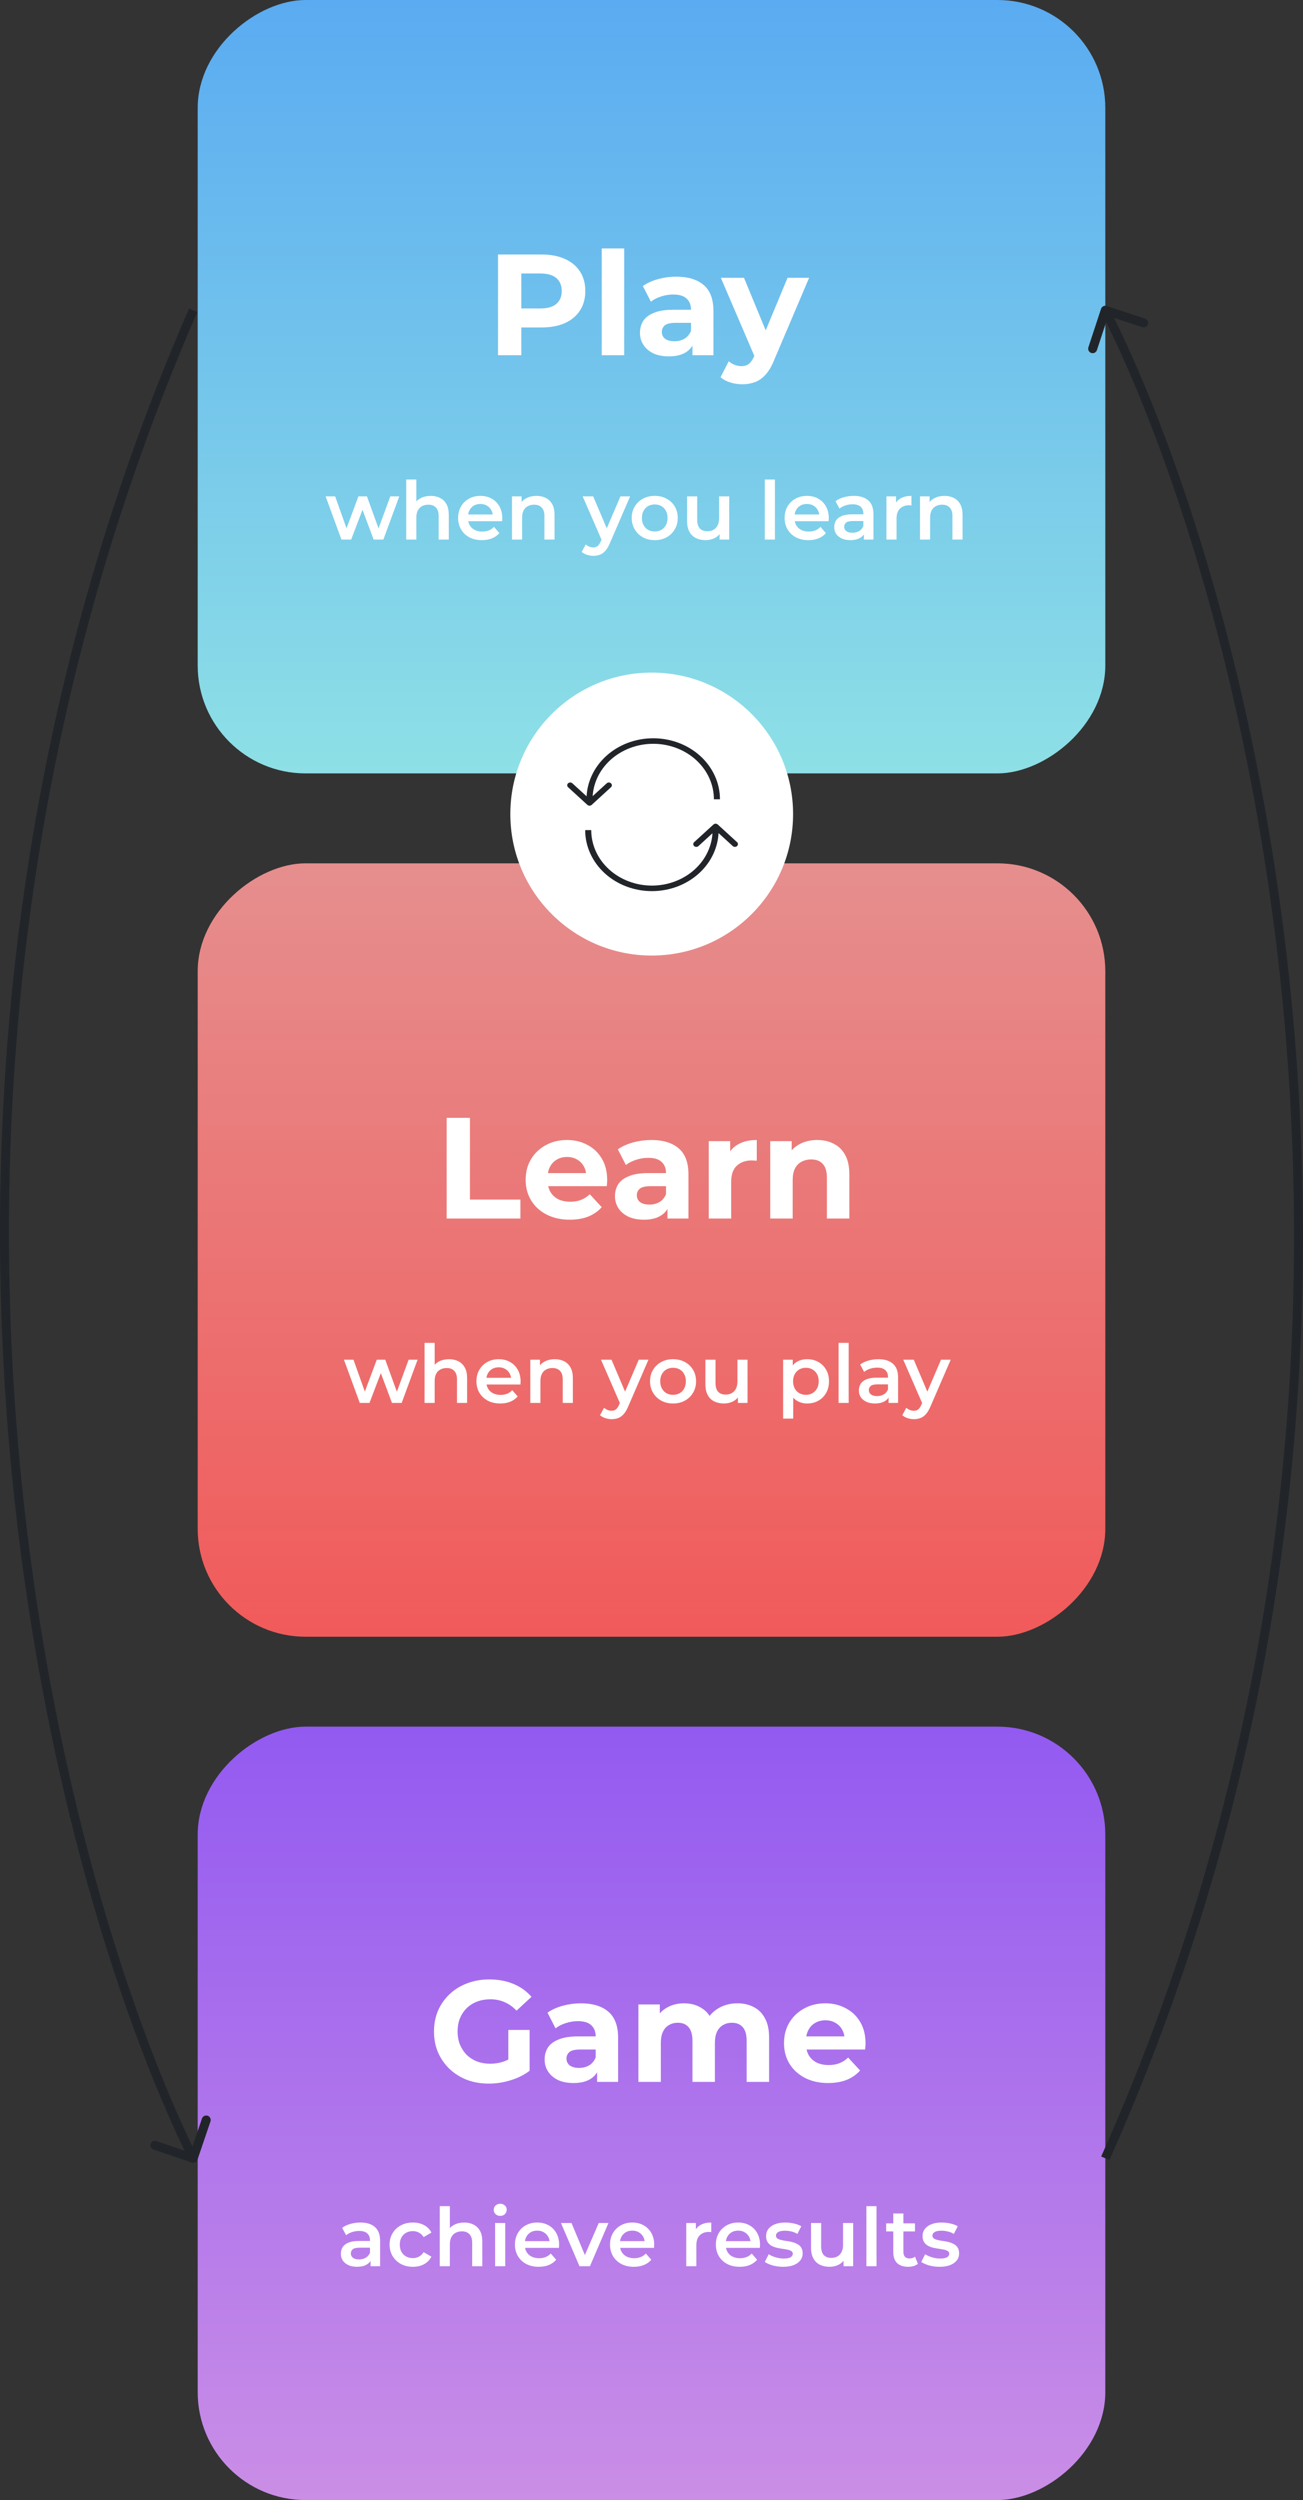
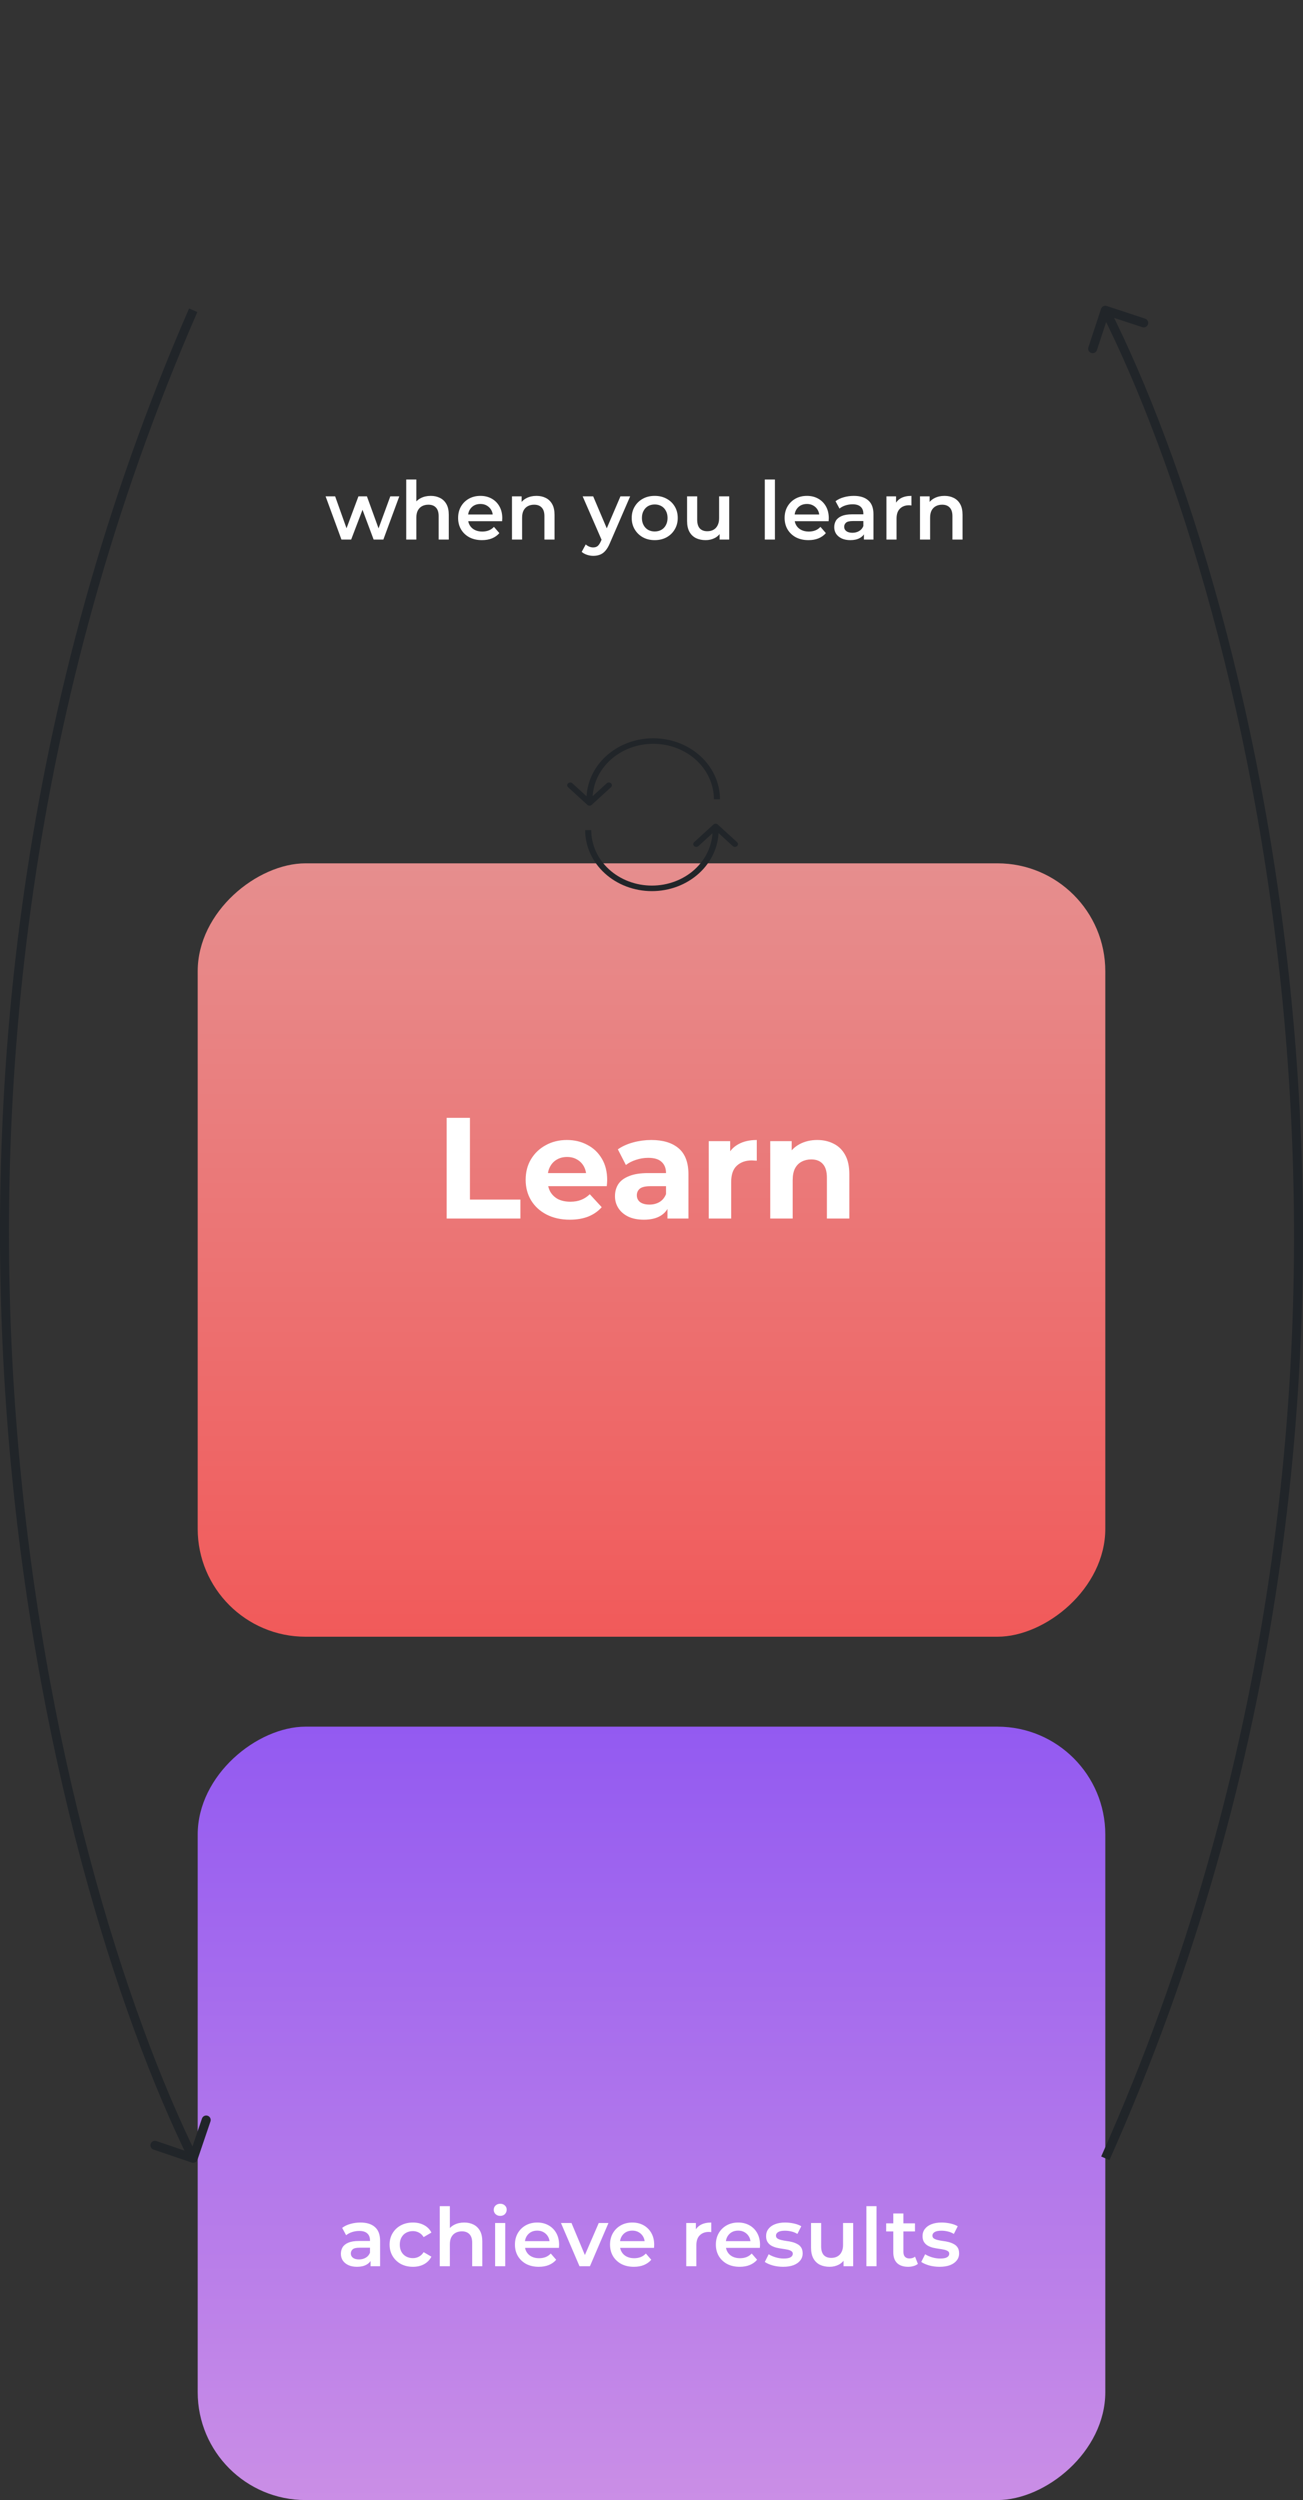
<svg xmlns="http://www.w3.org/2000/svg" width="290" height="556" viewBox="0 0 290 556" fill="none">
  <rect x="0" y="0" width="290" height="556" fill="#333333" stroke="none" />
-   <rect x="246" width="172" height="202" rx="24" transform="rotate(90 246 0)" fill="url(#paint0_linear_1734_4617)" />
-   <path d="M110.844 79V56.6H120.54C122.545 56.6 124.273 56.931 125.724 57.592C127.174 58.232 128.294 59.16 129.084 60.376C129.873 61.592 130.268 63.043 130.268 64.728C130.268 66.392 129.873 67.832 129.084 69.048C128.294 70.264 127.174 71.203 125.724 71.864C124.273 72.504 122.545 72.824 120.54 72.824H113.724L116.028 70.488V79H110.844ZM116.028 71.064L113.724 68.6H120.252C121.852 68.6 123.046 68.259 123.836 67.576C124.625 66.893 125.02 65.944 125.02 64.728C125.02 63.491 124.625 62.531 123.836 61.848C123.046 61.165 121.852 60.824 120.252 60.824H113.724L116.028 58.36V71.064ZM133.929 79V55.256H138.921V79H133.929ZM154.114 79V75.64L153.794 74.904V68.888C153.794 67.821 153.463 66.989 152.802 66.392C152.162 65.795 151.17 65.496 149.826 65.496C148.909 65.496 148.002 65.645 147.106 65.944C146.231 66.221 145.485 66.605 144.866 67.096L143.074 63.608C144.013 62.947 145.143 62.435 146.466 62.072C147.789 61.709 149.133 61.528 150.498 61.528C153.122 61.528 155.159 62.147 156.61 63.384C158.061 64.621 158.786 66.552 158.786 69.176V79H154.114ZM148.866 79.256C147.522 79.256 146.37 79.032 145.41 78.584C144.45 78.115 143.714 77.485 143.202 76.696C142.69 75.907 142.434 75.021 142.434 74.04C142.434 73.016 142.679 72.12 143.17 71.352C143.682 70.584 144.482 69.987 145.57 69.56C146.658 69.112 148.077 68.888 149.826 68.888H154.402V71.8H150.37C149.197 71.8 148.386 71.992 147.938 72.376C147.511 72.76 147.298 73.24 147.298 73.816C147.298 74.456 147.543 74.968 148.034 75.352C148.546 75.715 149.239 75.896 150.114 75.896C150.946 75.896 151.693 75.704 152.354 75.32C153.015 74.915 153.495 74.328 153.794 73.56L154.562 75.864C154.199 76.973 153.538 77.816 152.578 78.392C151.618 78.968 150.381 79.256 148.866 79.256ZM165.168 85.464C164.272 85.464 163.386 85.325 162.512 85.048C161.637 84.771 160.922 84.387 160.367 83.896L162.192 80.344C162.576 80.685 163.013 80.952 163.504 81.144C164.016 81.336 164.517 81.432 165.008 81.432C165.712 81.432 166.266 81.261 166.672 80.92C167.098 80.6 167.482 80.056 167.824 79.288L168.72 77.176L169.104 76.632L175.28 61.784H180.08L172.304 80.056C171.749 81.443 171.109 82.531 170.384 83.32C169.68 84.109 168.89 84.664 168.016 84.984C167.162 85.304 166.213 85.464 165.168 85.464ZM168.112 79.672L160.431 61.784H165.584L171.536 76.184L168.112 79.672Z" fill="white" />
  <path d="M75.996 120L72.468 110.388H74.591L77.615 118.866H76.608L79.775 110.388H81.665L84.743 118.866H83.754L86.868 110.388H88.865L85.32 120H83.159L80.352 112.494H81.017L78.156 120H75.996ZM95.867 110.28C96.635 110.28 97.319 110.43 97.918 110.73C98.531 111.03 99.01 111.492 99.359 112.116C99.707 112.728 99.88 113.52 99.88 114.492V120H97.63V114.78C97.63 113.928 97.427 113.292 97.019 112.872C96.623 112.452 96.064 112.242 95.344 112.242C94.817 112.242 94.349 112.35 93.941 112.566C93.532 112.782 93.215 113.106 92.987 113.538C92.77 113.958 92.662 114.492 92.662 115.14V120H90.412V106.644H92.662V112.98L92.177 112.188C92.513 111.576 92.999 111.108 93.635 110.784C94.282 110.448 95.026 110.28 95.867 110.28ZM107.27 120.126C106.202 120.126 105.266 119.916 104.462 119.496C103.67 119.064 103.052 118.476 102.608 117.732C102.176 116.988 101.96 116.142 101.96 115.194C101.96 114.234 102.17 113.388 102.59 112.656C103.022 111.912 103.61 111.33 104.354 110.91C105.11 110.49 105.968 110.28 106.928 110.28C107.864 110.28 108.698 110.484 109.43 110.892C110.162 111.3 110.738 111.876 111.158 112.62C111.578 113.364 111.788 114.24 111.788 115.248C111.788 115.344 111.782 115.452 111.77 115.572C111.77 115.692 111.764 115.806 111.752 115.914H103.742V114.42H110.564L109.682 114.888C109.694 114.336 109.58 113.85 109.34 113.43C109.1 113.01 108.77 112.68 108.35 112.44C107.942 112.2 107.468 112.08 106.928 112.08C106.376 112.08 105.89 112.2 105.47 112.44C105.062 112.68 104.738 113.016 104.498 113.448C104.27 113.868 104.156 114.366 104.156 114.942V115.302C104.156 115.878 104.288 116.388 104.552 116.832C104.816 117.276 105.188 117.618 105.668 117.858C106.148 118.098 106.7 118.218 107.324 118.218C107.864 118.218 108.35 118.134 108.782 117.966C109.214 117.798 109.598 117.534 109.934 117.174L111.14 118.56C110.708 119.064 110.162 119.454 109.502 119.73C108.854 119.994 108.11 120.126 107.27 120.126ZM119.404 110.28C120.172 110.28 120.856 110.43 121.456 110.73C122.068 111.03 122.548 111.492 122.896 112.116C123.244 112.728 123.418 113.52 123.418 114.492V120H121.168V114.78C121.168 113.928 120.964 113.292 120.556 112.872C120.16 112.452 119.602 112.242 118.882 112.242C118.354 112.242 117.886 112.35 117.478 112.566C117.07 112.782 116.752 113.106 116.524 113.538C116.308 113.958 116.2 114.492 116.2 115.14V120H113.95V110.388H116.092V112.98L115.714 112.188C116.05 111.576 116.536 111.108 117.172 110.784C117.82 110.448 118.564 110.28 119.404 110.28ZM132.039 123.618C131.571 123.618 131.103 123.54 130.635 123.384C130.167 123.228 129.777 123.012 129.465 122.736L130.365 121.08C130.593 121.284 130.851 121.446 131.139 121.566C131.427 121.686 131.721 121.746 132.021 121.746C132.429 121.746 132.759 121.644 133.011 121.44C133.263 121.236 133.497 120.894 133.713 120.414L134.271 119.154L134.451 118.884L138.087 110.388H140.247L135.747 120.774C135.447 121.494 135.111 122.064 134.739 122.484C134.379 122.904 133.971 123.198 133.515 123.366C133.071 123.534 132.579 123.618 132.039 123.618ZM134.019 120.342L129.681 110.388H132.021L135.549 118.686L134.019 120.342ZM145.709 120.126C144.725 120.126 143.849 119.916 143.081 119.496C142.313 119.064 141.707 118.476 141.263 117.732C140.819 116.988 140.597 116.142 140.597 115.194C140.597 114.234 140.819 113.388 141.263 112.656C141.707 111.912 142.313 111.33 143.081 110.91C143.849 110.49 144.725 110.28 145.709 110.28C146.705 110.28 147.587 110.49 148.355 110.91C149.135 111.33 149.741 111.906 150.173 112.638C150.617 113.37 150.839 114.222 150.839 115.194C150.839 116.142 150.617 116.988 150.173 117.732C149.741 118.476 149.135 119.064 148.355 119.496C147.587 119.916 146.705 120.126 145.709 120.126ZM145.709 118.2C146.261 118.2 146.753 118.08 147.185 117.84C147.617 117.6 147.953 117.252 148.193 116.796C148.445 116.34 148.571 115.806 148.571 115.194C148.571 114.57 148.445 114.036 148.193 113.592C147.953 113.136 147.617 112.788 147.185 112.548C146.753 112.308 146.267 112.188 145.727 112.188C145.175 112.188 144.683 112.308 144.251 112.548C143.831 112.788 143.495 113.136 143.243 113.592C142.991 114.036 142.865 114.57 142.865 115.194C142.865 115.806 142.991 116.34 143.243 116.796C143.495 117.252 143.831 117.6 144.251 117.84C144.683 118.08 145.169 118.2 145.709 118.2ZM157.059 120.126C156.243 120.126 155.523 119.976 154.899 119.676C154.275 119.364 153.789 118.896 153.441 118.272C153.093 117.636 152.919 116.838 152.919 115.878V110.388H155.169V115.572C155.169 116.436 155.361 117.084 155.745 117.516C156.141 117.936 156.699 118.146 157.419 118.146C157.947 118.146 158.403 118.038 158.787 117.822C159.183 117.606 159.489 117.282 159.705 116.85C159.933 116.418 160.047 115.884 160.047 115.248V110.388H162.297V120H160.155V117.408L160.533 118.2C160.209 118.824 159.735 119.304 159.111 119.64C158.487 119.964 157.803 120.126 157.059 120.126ZM170.217 120V106.644H172.467V120H170.217ZM179.938 120.126C178.87 120.126 177.934 119.916 177.13 119.496C176.338 119.064 175.72 118.476 175.276 117.732C174.844 116.988 174.628 116.142 174.628 115.194C174.628 114.234 174.838 113.388 175.258 112.656C175.69 111.912 176.278 111.33 177.022 110.91C177.778 110.49 178.636 110.28 179.596 110.28C180.532 110.28 181.366 110.484 182.098 110.892C182.83 111.3 183.406 111.876 183.826 112.62C184.246 113.364 184.456 114.24 184.456 115.248C184.456 115.344 184.45 115.452 184.438 115.572C184.438 115.692 184.432 115.806 184.42 115.914H176.41V114.42H183.232L182.35 114.888C182.362 114.336 182.248 113.85 182.008 113.43C181.768 113.01 181.438 112.68 181.018 112.44C180.61 112.2 180.136 112.08 179.596 112.08C179.044 112.08 178.558 112.2 178.138 112.44C177.73 112.68 177.406 113.016 177.166 113.448C176.938 113.868 176.824 114.366 176.824 114.942V115.302C176.824 115.878 176.956 116.388 177.22 116.832C177.484 117.276 177.856 117.618 178.336 117.858C178.816 118.098 179.368 118.218 179.992 118.218C180.532 118.218 181.018 118.134 181.45 117.966C181.882 117.798 182.266 117.534 182.602 117.174L183.808 118.56C183.376 119.064 182.83 119.454 182.17 119.73C181.522 119.994 180.778 120.126 179.938 120.126ZM192.276 120V118.056L192.15 117.642V114.24C192.15 113.58 191.952 113.07 191.556 112.71C191.16 112.338 190.56 112.152 189.756 112.152C189.216 112.152 188.682 112.236 188.154 112.404C187.638 112.572 187.2 112.806 186.84 113.106L185.958 111.468C186.474 111.072 187.086 110.778 187.794 110.586C188.514 110.382 189.258 110.28 190.026 110.28C191.418 110.28 192.492 110.616 193.248 111.288C194.016 111.948 194.4 112.974 194.4 114.366V120H192.276ZM189.252 120.126C188.532 120.126 187.902 120.006 187.362 119.766C186.822 119.514 186.402 119.172 186.102 118.74C185.814 118.296 185.67 117.798 185.67 117.246C185.67 116.706 185.796 116.22 186.048 115.788C186.312 115.356 186.738 115.014 187.326 114.762C187.914 114.51 188.694 114.384 189.666 114.384H192.456V115.878H189.828C189.06 115.878 188.544 116.004 188.28 116.256C188.016 116.496 187.884 116.796 187.884 117.156C187.884 117.564 188.046 117.888 188.37 118.128C188.694 118.368 189.144 118.488 189.72 118.488C190.272 118.488 190.764 118.362 191.196 118.11C191.64 117.858 191.958 117.486 192.15 116.994L192.528 118.344C192.312 118.908 191.922 119.346 191.358 119.658C190.806 119.97 190.104 120.126 189.252 120.126ZM197.288 120V110.388H199.43V113.034L199.178 112.26C199.466 111.612 199.916 111.12 200.528 110.784C201.152 110.448 201.926 110.28 202.85 110.28V112.422C202.754 112.398 202.664 112.386 202.58 112.386C202.496 112.374 202.412 112.368 202.328 112.368C201.476 112.368 200.798 112.62 200.294 113.124C199.79 113.616 199.538 114.354 199.538 115.338V120H197.288ZM210.212 110.28C210.98 110.28 211.664 110.43 212.264 110.73C212.876 111.03 213.356 111.492 213.704 112.116C214.052 112.728 214.226 113.52 214.226 114.492V120H211.976V114.78C211.976 113.928 211.772 113.292 211.364 112.872C210.968 112.452 210.41 112.242 209.69 112.242C209.162 112.242 208.694 112.35 208.286 112.566C207.878 112.782 207.56 113.106 207.332 113.538C207.116 113.958 207.008 114.492 207.008 115.14V120H204.758V110.388H206.9V112.98L206.522 112.188C206.858 111.576 207.344 111.108 207.98 110.784C208.628 110.448 209.372 110.28 210.212 110.28Z" fill="white" />
  <rect x="246" y="192" width="172" height="202" rx="24" transform="rotate(90 246 192)" fill="url(#paint1_linear_1734_4617)" />
  <path d="M99.406 271V248.6H104.59V266.776H115.822V271H99.406ZM126.817 271.256C124.854 271.256 123.126 270.872 121.633 270.104C120.161 269.336 119.019 268.291 118.209 266.968C117.398 265.624 116.993 264.099 116.993 262.392C116.993 260.664 117.387 259.139 118.177 257.816C118.987 256.472 120.086 255.427 121.473 254.68C122.859 253.912 124.427 253.528 126.177 253.528C127.862 253.528 129.377 253.891 130.721 254.616C132.086 255.32 133.163 256.344 133.953 257.688C134.742 259.011 135.137 260.6 135.137 262.456C135.137 262.648 135.126 262.872 135.105 263.128C135.083 263.363 135.062 263.587 135.041 263.8H121.057V260.888H132.417L130.497 261.752C130.497 260.856 130.315 260.077 129.953 259.416C129.59 258.755 129.089 258.243 128.449 257.88C127.809 257.496 127.062 257.304 126.209 257.304C125.355 257.304 124.598 257.496 123.937 257.88C123.297 258.243 122.795 258.765 122.433 259.448C122.07 260.109 121.889 260.899 121.889 261.816V262.584C121.889 263.523 122.091 264.355 122.497 265.08C122.923 265.784 123.51 266.328 124.257 266.712C125.025 267.075 125.921 267.256 126.945 267.256C127.862 267.256 128.662 267.117 129.345 266.84C130.049 266.563 130.689 266.147 131.265 265.592L133.921 268.472C133.131 269.368 132.139 270.061 130.945 270.552C129.75 271.021 128.374 271.256 126.817 271.256ZM148.552 271V267.64L148.232 266.904V260.888C148.232 259.821 147.901 258.989 147.24 258.392C146.6 257.795 145.608 257.496 144.264 257.496C143.346 257.496 142.44 257.645 141.544 257.944C140.669 258.221 139.922 258.605 139.304 259.096L137.512 255.608C138.45 254.947 139.581 254.435 140.904 254.072C142.226 253.709 143.57 253.528 144.936 253.528C147.56 253.528 149.597 254.147 151.048 255.384C152.498 256.621 153.224 258.552 153.224 261.176V271H148.552ZM143.304 271.256C141.96 271.256 140.808 271.032 139.848 270.584C138.888 270.115 138.152 269.485 137.64 268.696C137.128 267.907 136.872 267.021 136.872 266.04C136.872 265.016 137.117 264.12 137.608 263.352C138.12 262.584 138.92 261.987 140.008 261.56C141.096 261.112 142.514 260.888 144.264 260.888H148.84V263.8H144.808C143.634 263.8 142.824 263.992 142.376 264.376C141.949 264.76 141.736 265.24 141.736 265.816C141.736 266.456 141.981 266.968 142.472 267.352C142.984 267.715 143.677 267.896 144.552 267.896C145.384 267.896 146.13 267.704 146.792 267.32C147.453 266.915 147.933 266.328 148.232 265.56L149 267.864C148.637 268.973 147.976 269.816 147.016 270.392C146.056 270.968 144.818 271.256 143.304 271.256ZM157.742 271V253.784H162.51V258.648L161.838 257.24C162.35 256.024 163.171 255.107 164.302 254.488C165.432 253.848 166.808 253.528 168.43 253.528V258.136C168.216 258.115 168.024 258.104 167.854 258.104C167.683 258.083 167.502 258.072 167.31 258.072C165.944 258.072 164.835 258.467 163.982 259.256C163.15 260.024 162.734 261.229 162.734 262.872V271H157.742ZM181.893 253.528C183.258 253.528 184.474 253.805 185.541 254.36C186.629 254.893 187.482 255.725 188.101 256.856C188.72 257.965 189.029 259.395 189.029 261.144V271H184.037V261.912C184.037 260.525 183.728 259.501 183.109 258.84C182.512 258.179 181.658 257.848 180.549 257.848C179.76 257.848 179.045 258.019 178.405 258.36C177.786 258.68 177.296 259.181 176.933 259.864C176.592 260.547 176.421 261.421 176.421 262.488V271H171.429V253.784H176.197V258.552L175.301 257.112C175.92 255.96 176.805 255.075 177.957 254.456C179.109 253.837 180.421 253.528 181.893 253.528Z" fill="white" />
-   <path d="M80.074 312L76.546 302.388H78.67L81.694 310.866H80.686L83.854 302.388H85.744L88.822 310.866H87.832L90.946 302.388H92.944L89.398 312H87.238L84.43 304.494H85.096L82.234 312H80.074ZM99.945 302.28C100.713 302.28 101.397 302.43 101.997 302.73C102.609 303.03 103.089 303.492 103.437 304.116C103.785 304.728 103.959 305.52 103.959 306.492V312H101.709V306.78C101.709 305.928 101.505 305.292 101.097 304.872C100.701 304.452 100.143 304.242 99.423 304.242C98.895 304.242 98.427 304.35 98.019 304.566C97.611 304.782 97.293 305.106 97.065 305.538C96.849 305.958 96.741 306.492 96.741 307.14V312H94.491V298.644H96.741V304.98L96.255 304.188C96.591 303.576 97.077 303.108 97.713 302.784C98.361 302.448 99.105 302.28 99.945 302.28ZM111.348 312.126C110.28 312.126 109.344 311.916 108.54 311.496C107.748 311.064 107.13 310.476 106.686 309.732C106.254 308.988 106.038 308.142 106.038 307.194C106.038 306.234 106.248 305.388 106.668 304.656C107.1 303.912 107.688 303.33 108.432 302.91C109.188 302.49 110.046 302.28 111.006 302.28C111.942 302.28 112.776 302.484 113.508 302.892C114.24 303.3 114.816 303.876 115.236 304.62C115.656 305.364 115.866 306.24 115.866 307.248C115.866 307.344 115.86 307.452 115.848 307.572C115.848 307.692 115.842 307.806 115.83 307.914H107.82V306.42H114.642L113.76 306.888C113.772 306.336 113.658 305.85 113.418 305.43C113.178 305.01 112.848 304.68 112.428 304.44C112.02 304.2 111.546 304.08 111.006 304.08C110.454 304.08 109.968 304.2 109.548 304.44C109.14 304.68 108.816 305.016 108.576 305.448C108.348 305.868 108.234 306.366 108.234 306.942V307.302C108.234 307.878 108.366 308.388 108.63 308.832C108.894 309.276 109.266 309.618 109.746 309.858C110.226 310.098 110.778 310.218 111.402 310.218C111.942 310.218 112.428 310.134 112.86 309.966C113.292 309.798 113.676 309.534 114.012 309.174L115.218 310.56C114.786 311.064 114.24 311.454 113.58 311.73C112.932 311.994 112.188 312.126 111.348 312.126ZM123.482 302.28C124.25 302.28 124.934 302.43 125.534 302.73C126.146 303.03 126.626 303.492 126.974 304.116C127.322 304.728 127.496 305.52 127.496 306.492V312H125.246V306.78C125.246 305.928 125.042 305.292 124.634 304.872C124.238 304.452 123.68 304.242 122.96 304.242C122.432 304.242 121.964 304.35 121.556 304.566C121.148 304.782 120.83 305.106 120.602 305.538C120.386 305.958 120.278 306.492 120.278 307.14V312H118.028V302.388H120.17V304.98L119.792 304.188C120.128 303.576 120.614 303.108 121.25 302.784C121.898 302.448 122.642 302.28 123.482 302.28ZM136.117 315.618C135.649 315.618 135.181 315.54 134.713 315.384C134.245 315.228 133.855 315.012 133.543 314.736L134.443 313.08C134.671 313.284 134.929 313.446 135.217 313.566C135.505 313.686 135.799 313.746 136.099 313.746C136.507 313.746 136.837 313.644 137.089 313.44C137.341 313.236 137.575 312.894 137.791 312.414L138.349 311.154L138.529 310.884L142.165 302.388H144.325L139.825 312.774C139.525 313.494 139.189 314.064 138.817 314.484C138.457 314.904 138.049 315.198 137.593 315.366C137.149 315.534 136.657 315.618 136.117 315.618ZM138.097 312.342L133.759 302.388H136.099L139.627 310.686L138.097 312.342ZM149.787 312.126C148.803 312.126 147.927 311.916 147.159 311.496C146.391 311.064 145.785 310.476 145.341 309.732C144.897 308.988 144.675 308.142 144.675 307.194C144.675 306.234 144.897 305.388 145.341 304.656C145.785 303.912 146.391 303.33 147.159 302.91C147.927 302.49 148.803 302.28 149.787 302.28C150.783 302.28 151.665 302.49 152.433 302.91C153.213 303.33 153.819 303.906 154.251 304.638C154.695 305.37 154.917 306.222 154.917 307.194C154.917 308.142 154.695 308.988 154.251 309.732C153.819 310.476 153.213 311.064 152.433 311.496C151.665 311.916 150.783 312.126 149.787 312.126ZM149.787 310.2C150.339 310.2 150.831 310.08 151.263 309.84C151.695 309.6 152.031 309.252 152.271 308.796C152.523 308.34 152.649 307.806 152.649 307.194C152.649 306.57 152.523 306.036 152.271 305.592C152.031 305.136 151.695 304.788 151.263 304.548C150.831 304.308 150.345 304.188 149.805 304.188C149.253 304.188 148.761 304.308 148.329 304.548C147.909 304.788 147.573 305.136 147.321 305.592C147.069 306.036 146.943 306.57 146.943 307.194C146.943 307.806 147.069 308.34 147.321 308.796C147.573 309.252 147.909 309.6 148.329 309.84C148.761 310.08 149.247 310.2 149.787 310.2ZM161.137 312.126C160.321 312.126 159.601 311.976 158.977 311.676C158.353 311.364 157.867 310.896 157.519 310.272C157.171 309.636 156.997 308.838 156.997 307.878V302.388H159.247V307.572C159.247 308.436 159.439 309.084 159.823 309.516C160.219 309.936 160.777 310.146 161.497 310.146C162.025 310.146 162.481 310.038 162.865 309.822C163.261 309.606 163.567 309.282 163.783 308.85C164.011 308.418 164.125 307.884 164.125 307.248V302.388H166.375V312H164.233V309.408L164.611 310.2C164.287 310.824 163.813 311.304 163.189 311.64C162.565 311.964 161.881 312.126 161.137 312.126ZM179.623 312.126C178.843 312.126 178.129 311.946 177.481 311.586C176.845 311.226 176.335 310.686 175.951 309.966C175.579 309.234 175.393 308.31 175.393 307.194C175.393 306.066 175.573 305.142 175.933 304.422C176.305 303.702 176.809 303.168 177.445 302.82C178.081 302.46 178.807 302.28 179.623 302.28C180.571 302.28 181.405 302.484 182.125 302.892C182.857 303.3 183.433 303.87 183.853 304.602C184.285 305.334 184.501 306.198 184.501 307.194C184.501 308.19 184.285 309.06 183.853 309.804C183.433 310.536 182.857 311.106 182.125 311.514C181.405 311.922 180.571 312.126 179.623 312.126ZM174.295 315.492V302.388H176.437V304.656L176.365 307.212L176.545 309.768V315.492H174.295ZM179.371 310.2C179.911 310.2 180.391 310.08 180.811 309.84C181.243 309.6 181.585 309.252 181.837 308.796C182.089 308.34 182.215 307.806 182.215 307.194C182.215 306.57 182.089 306.036 181.837 305.592C181.585 305.136 181.243 304.788 180.811 304.548C180.391 304.308 179.911 304.188 179.371 304.188C178.831 304.188 178.345 304.308 177.913 304.548C177.481 304.788 177.139 305.136 176.887 305.592C176.635 306.036 176.509 306.57 176.509 307.194C176.509 307.806 176.635 308.34 176.887 308.796C177.139 309.252 177.481 309.6 177.913 309.84C178.345 310.08 178.831 310.2 179.371 310.2ZM186.635 312V298.644H188.885V312H186.635ZM197.76 312V310.056L197.634 309.642V306.24C197.634 305.58 197.436 305.07 197.04 304.71C196.644 304.338 196.044 304.152 195.24 304.152C194.7 304.152 194.166 304.236 193.638 304.404C193.122 304.572 192.684 304.806 192.324 305.106L191.442 303.468C191.958 303.072 192.57 302.778 193.278 302.586C193.998 302.382 194.742 302.28 195.51 302.28C196.902 302.28 197.976 302.616 198.732 303.288C199.5 303.948 199.884 304.974 199.884 306.366V312H197.76ZM194.736 312.126C194.016 312.126 193.386 312.006 192.846 311.766C192.306 311.514 191.886 311.172 191.586 310.74C191.298 310.296 191.154 309.798 191.154 309.246C191.154 308.706 191.28 308.22 191.532 307.788C191.796 307.356 192.222 307.014 192.81 306.762C193.398 306.51 194.178 306.384 195.15 306.384H197.94V307.878H195.312C194.544 307.878 194.028 308.004 193.764 308.256C193.5 308.496 193.368 308.796 193.368 309.156C193.368 309.564 193.53 309.888 193.854 310.128C194.178 310.368 194.628 310.488 195.204 310.488C195.756 310.488 196.248 310.362 196.68 310.11C197.124 309.858 197.442 309.486 197.634 308.994L198.012 310.344C197.796 310.908 197.406 311.346 196.842 311.658C196.29 311.97 195.588 312.126 194.736 312.126ZM203.388 315.618C202.92 315.618 202.452 315.54 201.984 315.384C201.516 315.228 201.126 315.012 200.814 314.736L201.714 313.08C201.942 313.284 202.2 313.446 202.488 313.566C202.776 313.686 203.07 313.746 203.37 313.746C203.778 313.746 204.108 313.644 204.36 313.44C204.612 313.236 204.846 312.894 205.062 312.414L205.62 311.154L205.8 310.884L209.436 302.388H211.596L207.096 312.774C206.796 313.494 206.46 314.064 206.088 314.484C205.728 314.904 205.32 315.198 204.864 315.366C204.42 315.534 203.928 315.618 203.388 315.618ZM205.368 312.342L201.03 302.388H203.37L206.898 310.686L205.368 312.342Z" fill="white" />
  <rect x="246" y="384" width="172" height="202" rx="24" transform="rotate(90 246 384)" fill="url(#paint2_linear_1734_4617)" />
-   <path d="M108.816 463.384C107.045 463.384 105.413 463.107 103.92 462.552C102.448 461.976 101.157 461.165 100.048 460.12C98.96 459.075 98.106 457.848 97.488 456.44C96.89 455.032 96.592 453.485 96.592 451.8C96.592 450.115 96.89 448.568 97.488 447.16C98.106 445.752 98.97 444.525 100.08 443.48C101.189 442.435 102.49 441.635 103.984 441.08C105.477 440.504 107.12 440.216 108.912 440.216C110.896 440.216 112.677 440.547 114.256 441.208C115.856 441.869 117.2 442.829 118.288 444.088L114.96 447.16C114.149 446.307 113.264 445.677 112.304 445.272C111.344 444.845 110.298 444.632 109.168 444.632C108.08 444.632 107.088 444.803 106.192 445.144C105.296 445.485 104.517 445.976 103.856 446.616C103.216 447.256 102.714 448.013 102.352 448.888C102.01 449.763 101.84 450.733 101.84 451.8C101.84 452.845 102.01 453.805 102.352 454.68C102.714 455.555 103.216 456.323 103.856 456.984C104.517 457.624 105.285 458.115 106.16 458.456C107.056 458.797 108.037 458.968 109.104 458.968C110.128 458.968 111.12 458.808 112.08 458.488C113.061 458.147 114.01 457.581 114.928 456.792L117.872 460.536C116.656 461.453 115.237 462.157 113.616 462.648C112.016 463.139 110.416 463.384 108.816 463.384ZM113.136 459.864V451.448H117.872V460.536L113.136 459.864ZM132.895 463V459.64L132.575 458.904V452.888C132.575 451.821 132.245 450.989 131.583 450.392C130.943 449.795 129.951 449.496 128.607 449.496C127.69 449.496 126.783 449.645 125.887 449.944C125.013 450.221 124.266 450.605 123.647 451.096L121.855 447.608C122.794 446.947 123.925 446.435 125.247 446.072C126.57 445.709 127.914 445.528 129.279 445.528C131.903 445.528 133.941 446.147 135.391 447.384C136.842 448.621 137.567 450.552 137.567 453.176V463H132.895ZM127.647 463.256C126.303 463.256 125.151 463.032 124.191 462.584C123.231 462.115 122.495 461.485 121.983 460.696C121.471 459.907 121.215 459.021 121.215 458.04C121.215 457.016 121.461 456.12 121.951 455.352C122.463 454.584 123.263 453.987 124.351 453.56C125.439 453.112 126.858 452.888 128.607 452.888H133.183V455.8H129.151C127.978 455.8 127.167 455.992 126.719 456.376C126.293 456.76 126.079 457.24 126.079 457.816C126.079 458.456 126.325 458.968 126.815 459.352C127.327 459.715 128.021 459.896 128.895 459.896C129.727 459.896 130.474 459.704 131.135 459.32C131.797 458.915 132.277 458.328 132.575 457.56L133.343 459.864C132.981 460.973 132.319 461.816 131.359 462.392C130.399 462.968 129.162 463.256 127.647 463.256ZM164.133 445.528C165.499 445.528 166.704 445.805 167.749 446.36C168.816 446.893 169.648 447.725 170.245 448.856C170.864 449.965 171.173 451.395 171.173 453.144V463H166.181V453.912C166.181 452.525 165.893 451.501 165.317 450.84C164.741 450.179 163.931 449.848 162.885 449.848C162.16 449.848 161.509 450.019 160.933 450.36C160.357 450.68 159.909 451.171 159.589 451.832C159.269 452.493 159.109 453.336 159.109 454.36V463H154.117V453.912C154.117 452.525 153.829 451.501 153.253 450.84C152.699 450.179 151.899 449.848 150.853 449.848C150.128 449.848 149.477 450.019 148.901 450.36C148.325 450.68 147.877 451.171 147.557 451.832C147.237 452.493 147.077 453.336 147.077 454.36V463H142.085V445.784H146.853V450.488L145.957 449.112C146.555 447.939 147.397 447.053 148.485 446.456C149.595 445.837 150.853 445.528 152.261 445.528C153.84 445.528 155.216 445.933 156.389 446.744C157.584 447.533 158.373 448.749 158.757 450.392L156.997 449.912C157.573 448.568 158.491 447.501 159.749 446.712C161.029 445.923 162.491 445.528 164.133 445.528ZM184.317 463.256C182.354 463.256 180.626 462.872 179.133 462.104C177.661 461.336 176.519 460.291 175.709 458.968C174.898 457.624 174.493 456.099 174.493 454.392C174.493 452.664 174.887 451.139 175.677 449.816C176.487 448.472 177.586 447.427 178.973 446.68C180.359 445.912 181.927 445.528 183.677 445.528C185.362 445.528 186.877 445.891 188.221 446.616C189.586 447.32 190.663 448.344 191.453 449.688C192.242 451.011 192.637 452.6 192.637 454.456C192.637 454.648 192.626 454.872 192.605 455.128C192.583 455.363 192.562 455.587 192.541 455.8H178.557V452.888H189.917L187.997 453.752C187.997 452.856 187.815 452.077 187.453 451.416C187.09 450.755 186.589 450.243 185.949 449.88C185.309 449.496 184.562 449.304 183.709 449.304C182.855 449.304 182.098 449.496 181.437 449.88C180.797 450.243 180.295 450.765 179.933 451.448C179.57 452.109 179.389 452.899 179.389 453.816V454.584C179.389 455.523 179.591 456.355 179.997 457.08C180.423 457.784 181.01 458.328 181.757 458.712C182.525 459.075 183.421 459.256 184.445 459.256C185.362 459.256 186.162 459.117 186.845 458.84C187.549 458.563 188.189 458.147 188.765 457.592L191.421 460.472C190.631 461.368 189.639 462.061 188.445 462.552C187.25 463.021 185.874 463.256 184.317 463.256Z" fill="white" />
  <path d="M82.473 504V502.056L82.347 501.642V498.24C82.347 497.58 82.149 497.07 81.753 496.71C81.357 496.338 80.757 496.152 79.953 496.152C79.413 496.152 78.879 496.236 78.351 496.404C77.835 496.572 77.397 496.806 77.037 497.106L76.155 495.468C76.671 495.072 77.283 494.778 77.991 494.586C78.711 494.382 79.455 494.28 80.223 494.28C81.615 494.28 82.689 494.616 83.445 495.288C84.213 495.948 84.597 496.974 84.597 498.366V504H82.473ZM79.449 504.126C78.729 504.126 78.099 504.006 77.559 503.766C77.019 503.514 76.599 503.172 76.299 502.74C76.011 502.296 75.867 501.798 75.867 501.246C75.867 500.706 75.993 500.22 76.245 499.788C76.509 499.356 76.935 499.014 77.523 498.762C78.111 498.51 78.891 498.384 79.863 498.384H82.653V499.878H80.025C79.257 499.878 78.741 500.004 78.477 500.256C78.213 500.496 78.081 500.796 78.081 501.156C78.081 501.564 78.243 501.888 78.567 502.128C78.891 502.368 79.341 502.488 79.917 502.488C80.469 502.488 80.961 502.362 81.393 502.11C81.837 501.858 82.155 501.486 82.347 500.994L82.725 502.344C82.509 502.908 82.119 503.346 81.555 503.658C81.003 503.97 80.301 504.126 79.449 504.126ZM91.912 504.126C90.904 504.126 90.004 503.916 89.212 503.496C88.432 503.064 87.82 502.476 87.376 501.732C86.932 500.988 86.71 500.142 86.71 499.194C86.71 498.234 86.932 497.388 87.376 496.656C87.82 495.912 88.432 495.33 89.212 494.91C90.004 494.49 90.904 494.28 91.912 494.28C92.848 494.28 93.67 494.472 94.378 494.856C95.098 495.228 95.644 495.78 96.016 496.512L94.288 497.52C94 497.064 93.646 496.728 93.226 496.512C92.818 496.296 92.374 496.188 91.894 496.188C91.342 496.188 90.844 496.308 90.4 496.548C89.956 496.788 89.608 497.136 89.356 497.592C89.104 498.036 88.978 498.57 88.978 499.194C88.978 499.818 89.104 500.358 89.356 500.814C89.608 501.258 89.956 501.6 90.4 501.84C90.844 502.08 91.342 502.2 91.894 502.2C92.374 502.2 92.818 502.092 93.226 501.876C93.646 501.66 94 501.324 94.288 500.868L96.016 501.876C95.644 502.596 95.098 503.154 94.378 503.55C93.67 503.934 92.848 504.126 91.912 504.126ZM103.327 494.28C104.095 494.28 104.779 494.43 105.379 494.73C105.991 495.03 106.471 495.492 106.819 496.116C107.167 496.728 107.341 497.52 107.341 498.492V504H105.091V498.78C105.091 497.928 104.887 497.292 104.479 496.872C104.083 496.452 103.525 496.242 102.805 496.242C102.277 496.242 101.809 496.35 101.401 496.566C100.993 496.782 100.675 497.106 100.447 497.538C100.231 497.958 100.123 498.492 100.123 499.14V504H97.874V490.644H100.123V496.98L99.638 496.188C99.974 495.576 100.459 495.108 101.095 494.784C101.743 494.448 102.487 494.28 103.327 494.28ZM110.196 504V494.388H112.446V504H110.196ZM111.33 492.804C110.91 492.804 110.562 492.672 110.286 492.408C110.022 492.144 109.89 491.826 109.89 491.454C109.89 491.07 110.022 490.752 110.286 490.5C110.562 490.236 110.91 490.104 111.33 490.104C111.75 490.104 112.092 490.23 112.356 490.482C112.632 490.722 112.77 491.028 112.77 491.4C112.77 491.796 112.638 492.132 112.374 492.408C112.11 492.672 111.762 492.804 111.33 492.804ZM119.917 504.126C118.849 504.126 117.913 503.916 117.109 503.496C116.317 503.064 115.699 502.476 115.255 501.732C114.823 500.988 114.607 500.142 114.607 499.194C114.607 498.234 114.817 497.388 115.237 496.656C115.669 495.912 116.257 495.33 117.001 494.91C117.757 494.49 118.615 494.28 119.575 494.28C120.511 494.28 121.345 494.484 122.077 494.892C122.809 495.3 123.385 495.876 123.805 496.62C124.225 497.364 124.435 498.24 124.435 499.248C124.435 499.344 124.429 499.452 124.417 499.572C124.417 499.692 124.411 499.806 124.399 499.914H116.389V498.42H123.211L122.329 498.888C122.341 498.336 122.227 497.85 121.987 497.43C121.747 497.01 121.417 496.68 120.997 496.44C120.589 496.2 120.115 496.08 119.575 496.08C119.023 496.08 118.537 496.2 118.117 496.44C117.709 496.68 117.385 497.016 117.145 497.448C116.917 497.868 116.803 498.366 116.803 498.942V499.302C116.803 499.878 116.935 500.388 117.199 500.832C117.463 501.276 117.835 501.618 118.315 501.858C118.795 502.098 119.347 502.218 119.971 502.218C120.511 502.218 120.997 502.134 121.429 501.966C121.861 501.798 122.245 501.534 122.581 501.174L123.787 502.56C123.355 503.064 122.809 503.454 122.149 503.73C121.501 503.994 120.757 504.126 119.917 504.126ZM128.976 504L124.854 494.388H127.194L130.74 502.866H129.588L133.26 494.388H135.42L131.298 504H128.976ZM141.081 504.126C140.013 504.126 139.077 503.916 138.273 503.496C137.481 503.064 136.863 502.476 136.419 501.732C135.987 500.988 135.771 500.142 135.771 499.194C135.771 498.234 135.981 497.388 136.401 496.656C136.833 495.912 137.421 495.33 138.165 494.91C138.921 494.49 139.779 494.28 140.739 494.28C141.675 494.28 142.509 494.484 143.241 494.892C143.973 495.3 144.549 495.876 144.969 496.62C145.389 497.364 145.599 498.24 145.599 499.248C145.599 499.344 145.593 499.452 145.581 499.572C145.581 499.692 145.575 499.806 145.563 499.914H137.553V498.42H144.375L143.493 498.888C143.505 498.336 143.391 497.85 143.151 497.43C142.911 497.01 142.581 496.68 142.161 496.44C141.753 496.2 141.279 496.08 140.739 496.08C140.187 496.08 139.701 496.2 139.281 496.44C138.873 496.68 138.549 497.016 138.309 497.448C138.081 497.868 137.967 498.366 137.967 498.942V499.302C137.967 499.878 138.099 500.388 138.363 500.832C138.627 501.276 138.999 501.618 139.479 501.858C139.959 502.098 140.511 502.218 141.135 502.218C141.675 502.218 142.161 502.134 142.593 501.966C143.025 501.798 143.409 501.534 143.745 501.174L144.951 502.56C144.519 503.064 143.973 503.454 143.313 503.73C142.665 503.994 141.921 504.126 141.081 504.126ZM152.735 504V494.388H154.877V497.034L154.625 496.26C154.913 495.612 155.363 495.12 155.975 494.784C156.599 494.448 157.373 494.28 158.297 494.28V496.422C158.201 496.398 158.111 496.386 158.027 496.386C157.943 496.374 157.859 496.368 157.775 496.368C156.923 496.368 156.245 496.62 155.741 497.124C155.237 497.616 154.985 498.354 154.985 499.338V504H152.735ZM164.636 504.126C163.568 504.126 162.632 503.916 161.828 503.496C161.036 503.064 160.418 502.476 159.974 501.732C159.542 500.988 159.326 500.142 159.326 499.194C159.326 498.234 159.536 497.388 159.956 496.656C160.388 495.912 160.976 495.33 161.72 494.91C162.476 494.49 163.334 494.28 164.294 494.28C165.23 494.28 166.064 494.484 166.796 494.892C167.528 495.3 168.104 495.876 168.524 496.62C168.944 497.364 169.154 498.24 169.154 499.248C169.154 499.344 169.148 499.452 169.136 499.572C169.136 499.692 169.13 499.806 169.118 499.914H161.108V498.42H167.93L167.048 498.888C167.06 498.336 166.946 497.85 166.706 497.43C166.466 497.01 166.136 496.68 165.716 496.44C165.308 496.2 164.834 496.08 164.294 496.08C163.742 496.08 163.256 496.2 162.836 496.44C162.428 496.68 162.104 497.016 161.864 497.448C161.636 497.868 161.522 498.366 161.522 498.942V499.302C161.522 499.878 161.654 500.388 161.918 500.832C162.182 501.276 162.554 501.618 163.034 501.858C163.514 502.098 164.066 502.218 164.69 502.218C165.23 502.218 165.716 502.134 166.148 501.966C166.58 501.798 166.964 501.534 167.3 501.174L168.506 502.56C168.074 503.064 167.528 503.454 166.868 503.73C166.22 503.994 165.476 504.126 164.636 504.126ZM174.285 504.126C173.481 504.126 172.707 504.024 171.963 503.82C171.231 503.604 170.649 503.346 170.217 503.046L171.081 501.336C171.513 501.612 172.029 501.84 172.629 502.02C173.229 502.2 173.829 502.29 174.429 502.29C175.137 502.29 175.647 502.194 175.959 502.002C176.283 501.81 176.445 501.552 176.445 501.228C176.445 500.964 176.337 500.766 176.121 500.634C175.905 500.49 175.623 500.382 175.275 500.31C174.927 500.238 174.537 500.172 174.105 500.112C173.685 500.052 173.259 499.974 172.827 499.878C172.407 499.77 172.023 499.62 171.675 499.428C171.327 499.224 171.045 498.954 170.829 498.618C170.613 498.282 170.505 497.838 170.505 497.286C170.505 496.674 170.679 496.146 171.027 495.702C171.375 495.246 171.861 494.898 172.485 494.658C173.121 494.406 173.871 494.28 174.735 494.28C175.383 494.28 176.037 494.352 176.697 494.496C177.357 494.64 177.903 494.844 178.335 495.108L177.471 496.818C177.015 496.542 176.553 496.356 176.085 496.26C175.629 496.152 175.173 496.098 174.717 496.098C174.033 496.098 173.523 496.2 173.187 496.404C172.863 496.608 172.701 496.866 172.701 497.178C172.701 497.466 172.809 497.682 173.025 497.826C173.241 497.97 173.523 498.084 173.871 498.168C174.219 498.252 174.603 498.324 175.023 498.384C175.455 498.432 175.881 498.51 176.301 498.618C176.721 498.726 177.105 498.876 177.453 499.068C177.813 499.248 178.101 499.506 178.317 499.842C178.533 500.178 178.641 500.616 178.641 501.156C178.641 501.756 178.461 502.278 178.101 502.722C177.753 503.166 177.255 503.514 176.607 503.766C175.959 504.006 175.185 504.126 174.285 504.126ZM184.647 504.126C183.831 504.126 183.111 503.976 182.487 503.676C181.863 503.364 181.377 502.896 181.029 502.272C180.681 501.636 180.507 500.838 180.507 499.878V494.388H182.757V499.572C182.757 500.436 182.949 501.084 183.333 501.516C183.729 501.936 184.287 502.146 185.007 502.146C185.535 502.146 185.991 502.038 186.375 501.822C186.771 501.606 187.077 501.282 187.293 500.85C187.521 500.418 187.635 499.884 187.635 499.248V494.388H189.885V504H187.743V501.408L188.121 502.2C187.797 502.824 187.323 503.304 186.699 503.64C186.075 503.964 185.391 504.126 184.647 504.126ZM192.83 504V490.644H195.08V504H192.83ZM202.126 504.126C201.07 504.126 200.254 503.856 199.678 503.316C199.102 502.764 198.814 501.954 198.814 500.886V492.264H201.064V500.832C201.064 501.288 201.178 501.642 201.406 501.894C201.646 502.146 201.976 502.272 202.396 502.272C202.9 502.272 203.32 502.14 203.656 501.876L204.286 503.478C204.022 503.694 203.698 503.856 203.314 503.964C202.93 504.072 202.534 504.126 202.126 504.126ZM197.23 496.26V494.46H203.638V496.26H197.23ZM209.107 504.126C208.303 504.126 207.529 504.024 206.785 503.82C206.053 503.604 205.471 503.346 205.039 503.046L205.903 501.336C206.335 501.612 206.851 501.84 207.451 502.02C208.051 502.2 208.651 502.29 209.251 502.29C209.959 502.29 210.469 502.194 210.781 502.002C211.105 501.81 211.267 501.552 211.267 501.228C211.267 500.964 211.159 500.766 210.943 500.634C210.727 500.49 210.445 500.382 210.097 500.31C209.749 500.238 209.359 500.172 208.927 500.112C208.507 500.052 208.081 499.974 207.649 499.878C207.229 499.77 206.845 499.62 206.497 499.428C206.149 499.224 205.867 498.954 205.651 498.618C205.435 498.282 205.327 497.838 205.327 497.286C205.327 496.674 205.501 496.146 205.849 495.702C206.197 495.246 206.683 494.898 207.307 494.658C207.943 494.406 208.693 494.28 209.557 494.28C210.205 494.28 210.859 494.352 211.519 494.496C212.179 494.64 212.725 494.844 213.157 495.108L212.293 496.818C211.837 496.542 211.375 496.356 210.907 496.26C210.451 496.152 209.995 496.098 209.539 496.098C208.855 496.098 208.345 496.2 208.009 496.404C207.685 496.608 207.523 496.866 207.523 497.178C207.523 497.466 207.631 497.682 207.847 497.826C208.063 497.97 208.345 498.084 208.693 498.168C209.041 498.252 209.425 498.324 209.845 498.384C210.277 498.432 210.703 498.51 211.123 498.618C211.543 498.726 211.927 498.876 212.275 499.068C212.635 499.248 212.923 499.506 213.139 499.842C213.355 500.178 213.463 500.616 213.463 501.156C213.463 501.756 213.283 502.278 212.923 502.722C212.575 503.166 212.077 503.514 211.429 503.766C210.781 504.006 210.007 504.126 209.107 504.126Z" fill="white" />
-   <circle cx="145.046" cy="181.045" r="31.464" fill="white" />
  <path d="M140.22 166.358C141.858 165.738 143.613 165.419 145.386 165.419C147.159 165.419 148.915 165.738 150.553 166.358C152.191 166.978 153.68 167.887 154.934 169.033C156.187 170.179 157.182 171.539 157.86 173.036C158.539 174.534 158.888 176.138 158.888 177.759H160.238C160.238 175.976 159.854 174.211 159.108 172.564C158.361 170.917 157.267 169.421 155.888 168.16C154.509 166.9 152.872 165.9 151.07 165.218C149.268 164.536 147.337 164.185 145.386 164.185C143.436 164.185 141.505 164.536 139.703 165.218C137.901 165.9 136.264 166.9 134.885 168.16C133.505 169.421 132.411 170.917 131.665 172.564C131.012 174.006 130.636 175.539 130.552 177.094L127.391 174.205C127.127 173.964 126.7 173.964 126.436 174.205C126.172 174.446 126.172 174.836 126.436 175.077L130.732 179.004C130.996 179.245 131.423 179.245 131.687 179.004L135.983 175.077C136.247 174.836 136.247 174.446 135.983 174.205C135.72 173.964 135.292 173.964 135.028 174.205L131.906 177.058C131.992 175.677 132.332 174.317 132.912 173.036C133.591 171.539 134.585 170.179 135.839 169.033C137.093 167.887 138.581 166.978 140.22 166.358Z" fill="#212529" />
  <path d="M150.257 196.011C148.619 196.631 146.863 196.951 145.09 196.951C143.317 196.951 141.561 196.631 139.923 196.011C138.285 195.391 136.797 194.482 135.543 193.336C134.289 192.19 133.295 190.83 132.616 189.333C131.938 187.835 131.588 186.231 131.588 184.61H130.238C130.238 186.393 130.622 188.158 131.369 189.805C132.115 191.452 133.209 192.948 134.588 194.209C135.967 195.469 137.605 196.469 139.407 197.151C141.209 197.833 143.14 198.185 145.09 198.185C147.041 198.185 148.972 197.833 150.774 197.151C152.576 196.469 154.213 195.469 155.592 194.209C156.971 192.948 158.065 191.452 158.812 189.805C159.465 188.363 159.841 186.83 159.924 185.275L163.086 188.165C163.349 188.405 163.777 188.405 164.041 188.165C164.304 187.924 164.304 187.533 164.041 187.292L159.744 183.365C159.481 183.124 159.053 183.124 158.79 183.365L154.493 187.292C154.23 187.533 154.23 187.924 154.493 188.165C154.757 188.405 155.184 188.405 155.448 188.165L158.57 185.311C158.484 186.692 158.145 188.052 157.564 189.333C156.886 190.83 155.891 192.19 154.637 193.336C153.384 194.482 151.895 195.391 150.257 196.011Z" fill="#212529" />
  <path d="M245.05 68.687C245.223 68.163 245.788 67.877 246.313 68.05L254.861 70.865C255.386 71.038 255.671 71.603 255.498 72.127C255.326 72.652 254.76 72.937 254.236 72.765L246.637 70.263L244.135 77.861C243.962 78.386 243.397 78.671 242.872 78.498C242.348 78.326 242.063 77.76 242.235 77.236L245.05 68.687ZM246.893 68.549C279.439 133.051 324.943 305.604 246.913 480.408L245.087 479.592C322.811 305.475 277.459 133.565 245.107 69.451L246.893 68.549Z" fill="#212529" />
  <path d="M43.947 480.322C43.769 480.845 43.201 481.125 42.678 480.947L34.157 478.052C33.634 477.874 33.354 477.306 33.531 476.783C33.709 476.26 34.277 475.981 34.8 476.158L42.375 478.731L44.948 471.157C45.126 470.634 45.694 470.354 46.217 470.531C46.74 470.709 47.02 471.277 46.842 471.8L43.947 480.322ZM42.103 480.442C10.315 415.943 -34.13 243.398 42.083 68.6L43.917 69.4C-32.003 243.524 12.297 415.441 43.897 479.558L42.103 480.442Z" fill="#212529" />
  <defs>
    <linearGradient id="paint0_linear_1734_4617" x1="246" y1="101" x2="418" y2="101" gradientUnits="userSpaceOnUse">
      <stop stop-color="#5AABF1" />
      <stop offset="1" stop-color="#8EE0E6" />
    </linearGradient>
    <linearGradient id="paint1_linear_1734_4617" x1="246" y1="293" x2="418" y2="293" gradientUnits="userSpaceOnUse">
      <stop stop-color="#E68E8E" />
      <stop offset="1" stop-color="#F15A5A" />
    </linearGradient>
    <linearGradient id="paint2_linear_1734_4617" x1="246" y1="485" x2="418" y2="485" gradientUnits="userSpaceOnUse">
      <stop stop-color="#935AF1" />
      <stop offset="1" stop-color="#CA8EE6" />
    </linearGradient>
  </defs>
</svg>